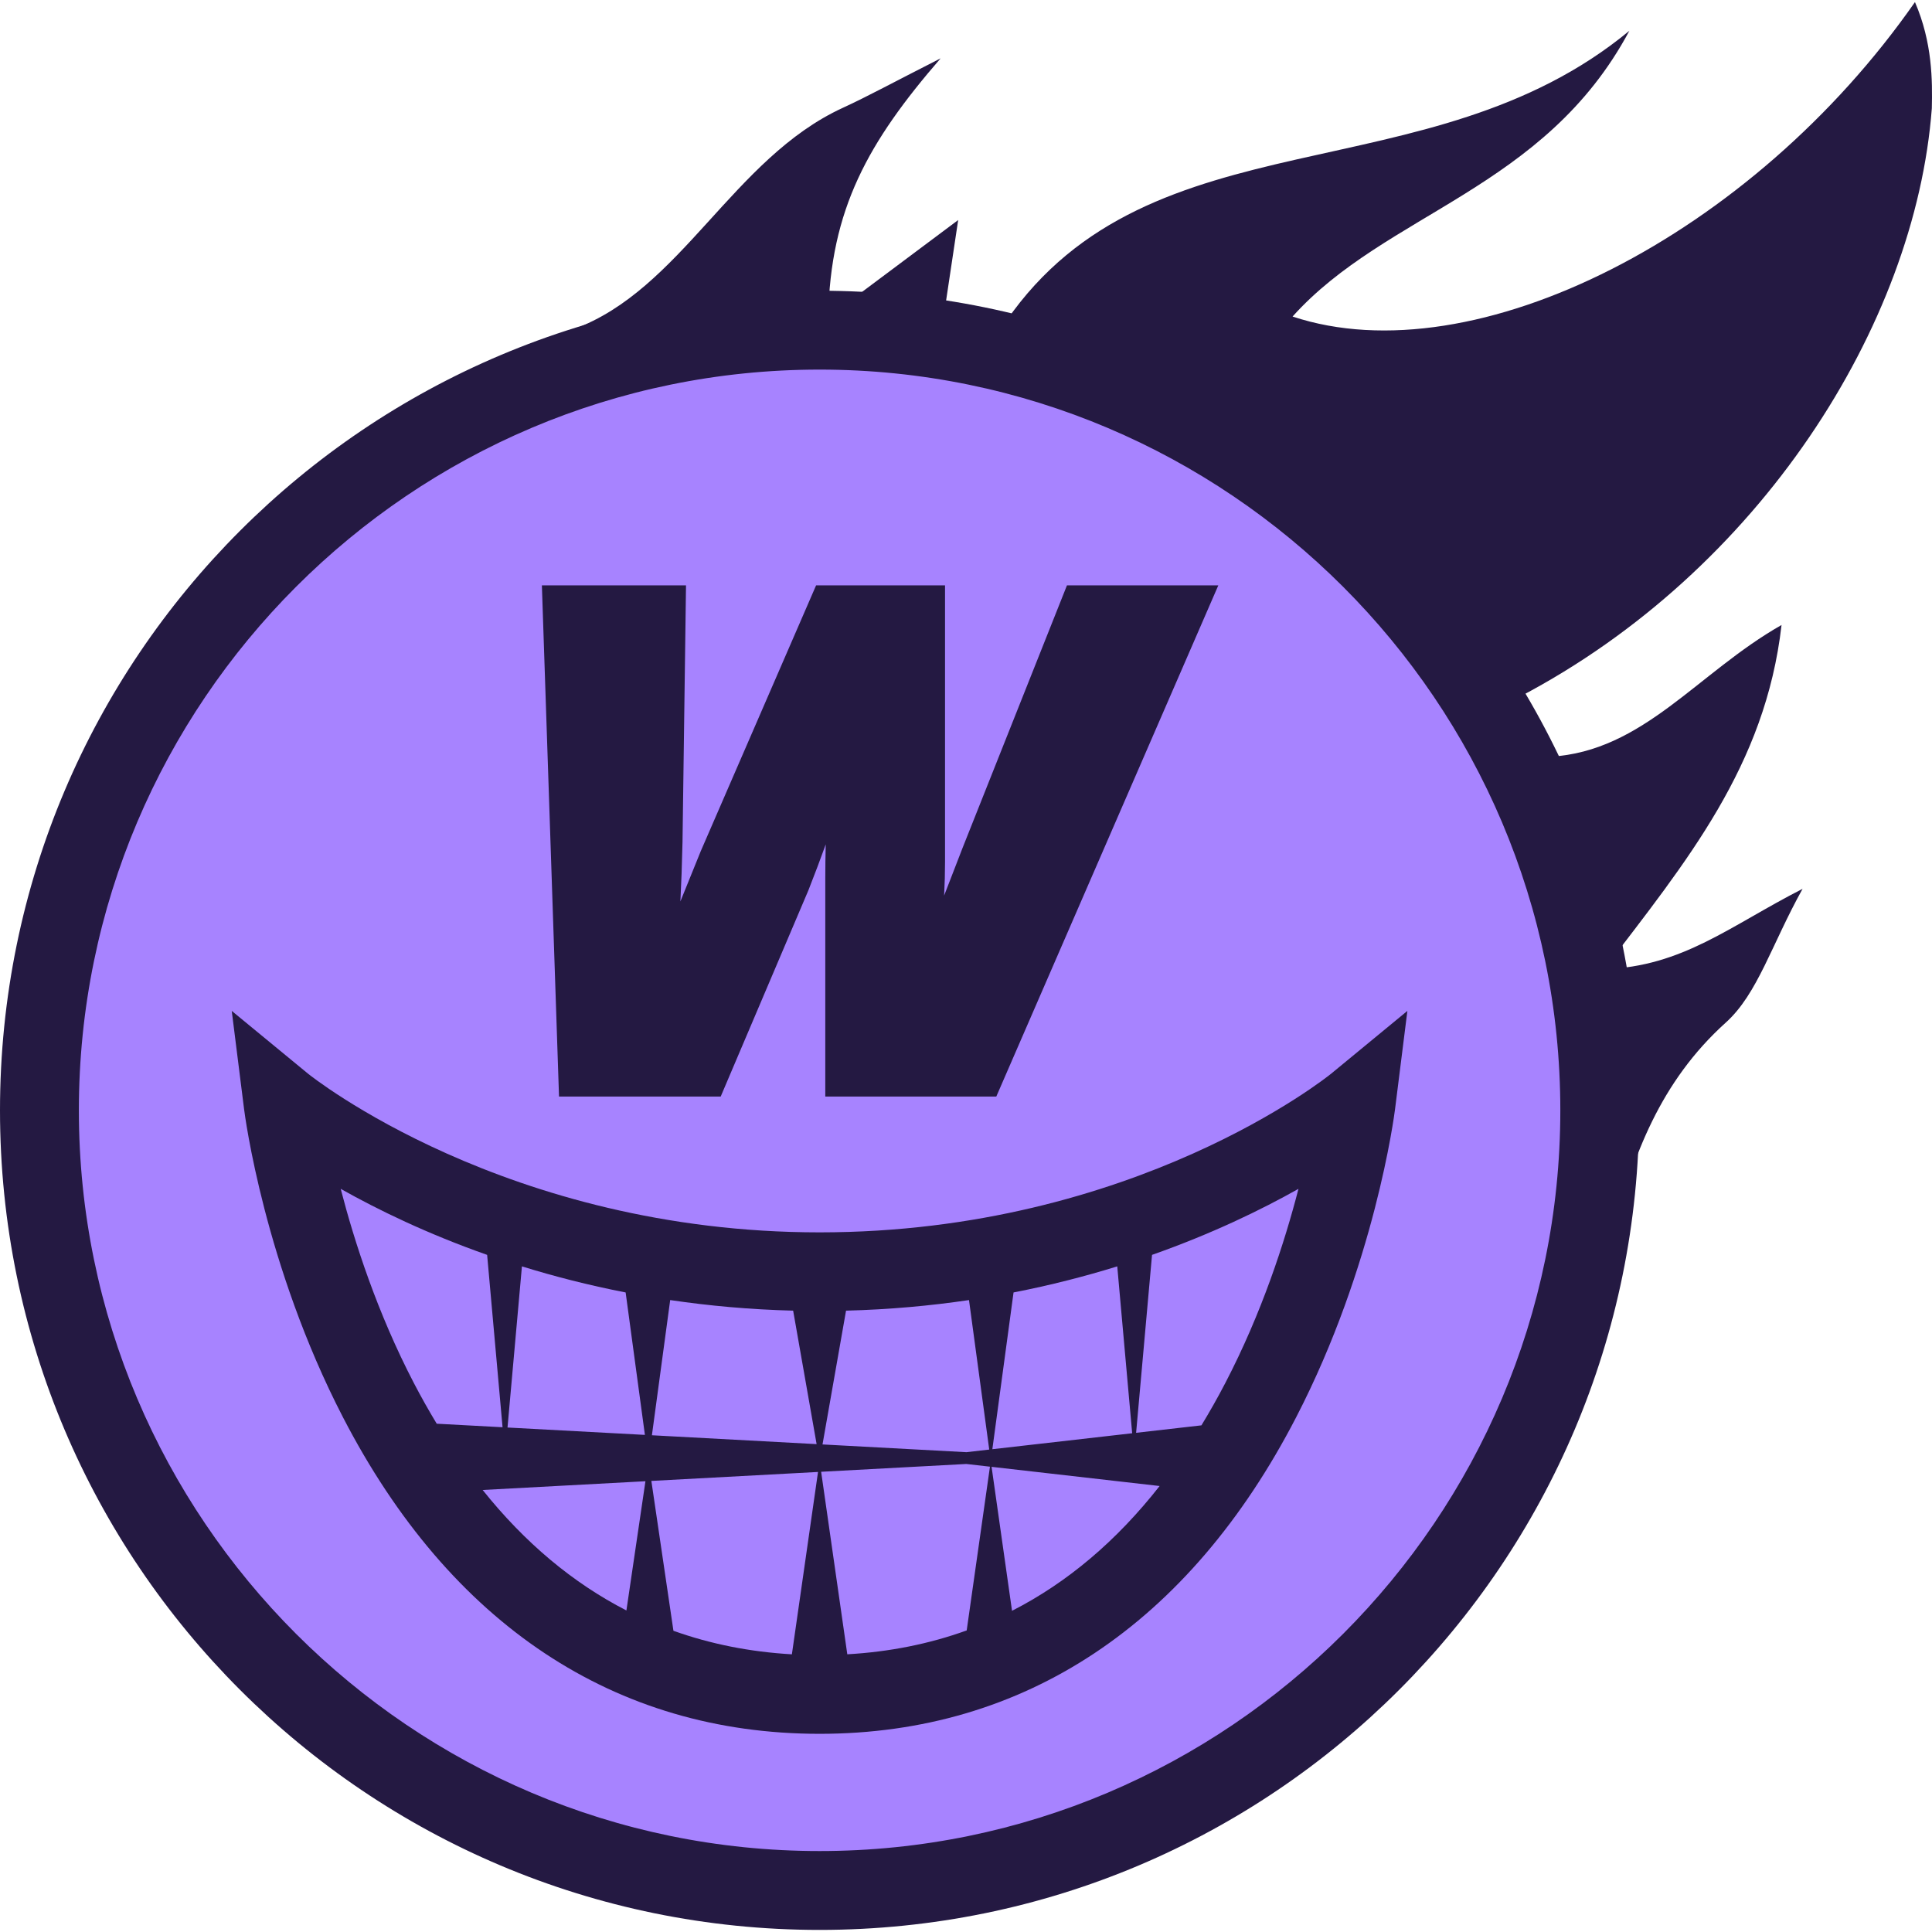
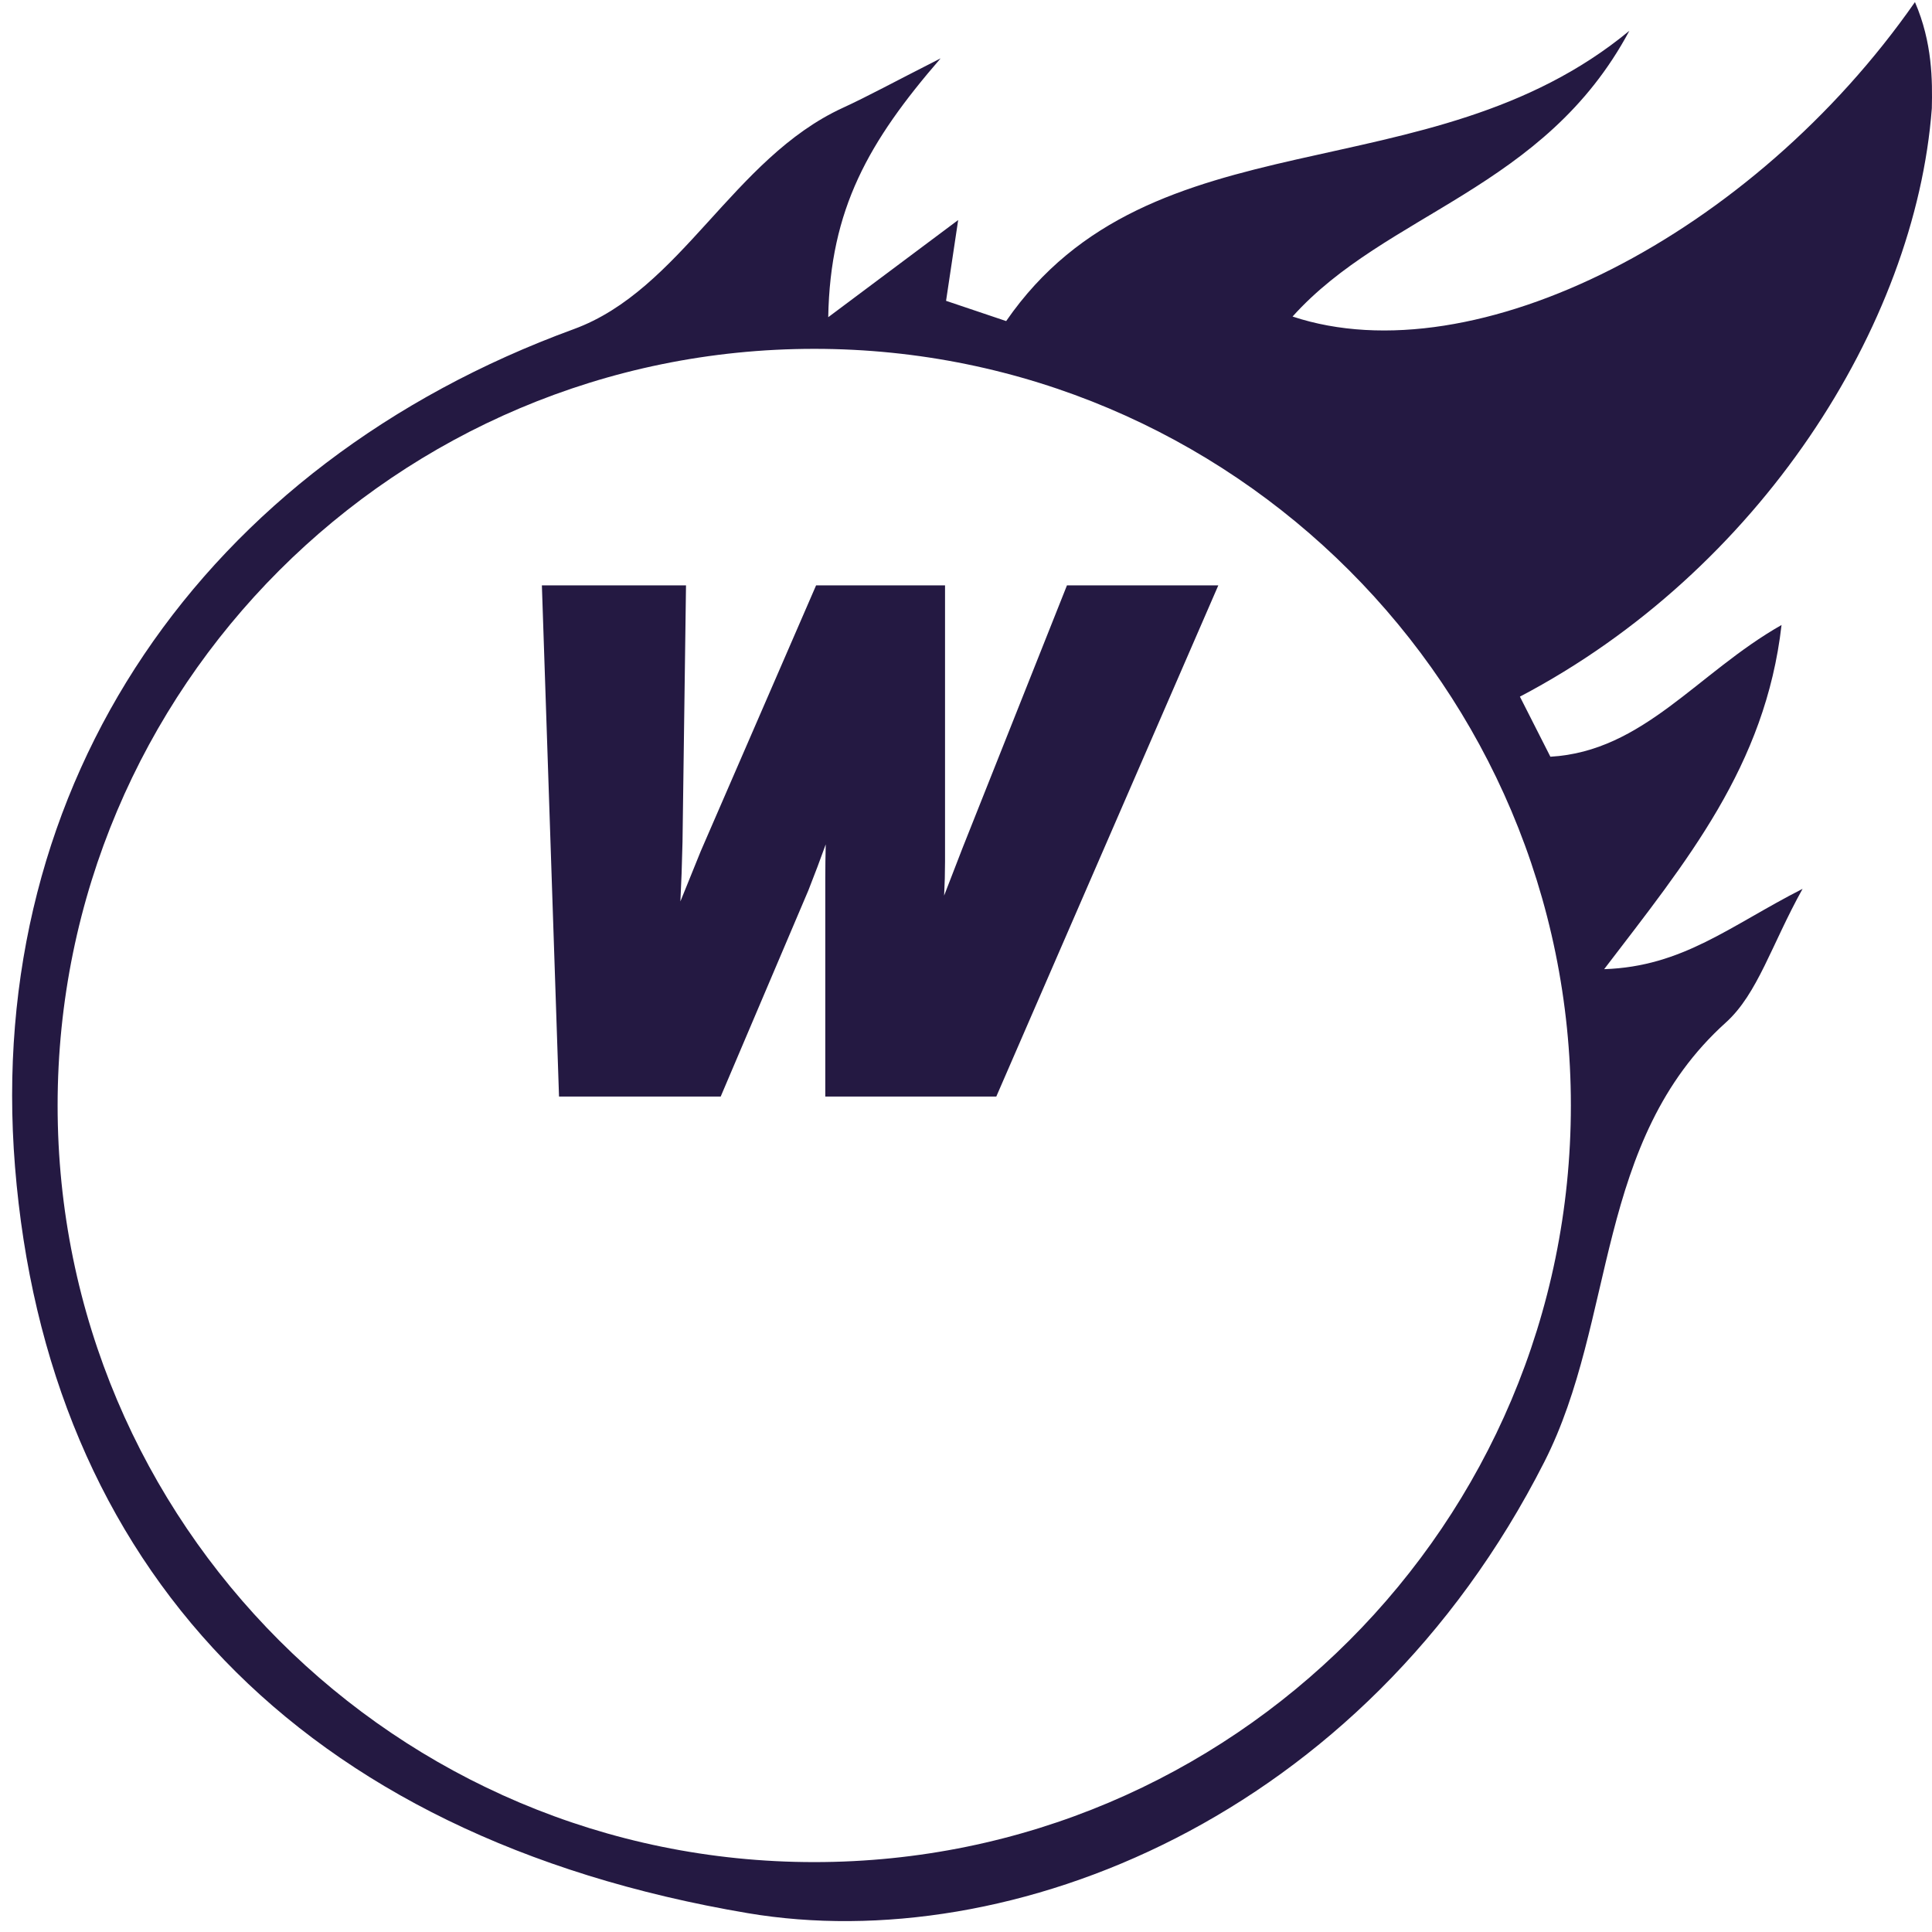
<svg xmlns="http://www.w3.org/2000/svg" version="1.1" id="Calque_1" x="0px" y="0px" viewBox="0 0 1000 1000" style="enable-background:new 0 0 1000 1000;" xml:space="preserve">
  <style type="text/css">
	.st0{fill:#A783FF;}
	.st1{fill:#241942;}
</style>
  <g>
    <g>
-       <circle class="st0" cx="424.22" cy="574.7" r="404.26" />
-     </g>
+       </g>
    <g>
      <path class="st1" d="M552.26,302.98l-54.04,135.91c-3.61,9.35-6.79,17.56-9.54,24.67c0.31-5.93,0.47-11.81,0.47-17.66V302.98    h-66.74l-59.7,137.58l-10.54,26.02c0.47-9.06,0.84-19.36,1.1-30.88l1.81-132.71h-74.6l8.87,264.59h83.68l45.41-106.79    c3.32-8.43,6.31-16.35,8.96-23.75c-0.15,5.96-0.23,11.82-0.23,17.58v112.96h88.51L630.6,302.98H552.26z" />
    </g>
-     <path class="st1" d="M688.95,555.78c-1,0.82-101.61,82.09-264.74,82.09c-162.18,0-263.61-81.18-264.76-82.12l-39.5-32.51l6.38,50.8   c0.41,3.26,10.52,80.89,51.22,159.59c55.42,107.15,140.71,163.79,246.65,163.79c105.95,0,191.24-56.64,246.66-163.79   c40.71-78.7,50.81-156.33,51.22-159.59l6.38-50.8L688.95,555.78z M500.19,751.65l-74.46-4.01l12.18-69.25   c22.4-0.57,43.64-2.52,63.64-5.48l10.47,77.38L500.19,751.65z M422.68,747.48l-85.25-4.59l9.46-69.98   c20,2.96,41.24,4.91,63.64,5.48L422.68,747.48z M333.8,742.7l-71.11-3.82l7.46-83.41c16.55,5.14,34.47,9.76,53.68,13.5L333.8,742.7   z M423.41,761.88l-13.53,94.39c-21.65-1.24-42.1-5.31-61.31-12.18l-11.43-77.57L423.41,761.88z M425.02,761.79l75.16-4.04   l12.22,1.4l-12.04,84.76c-19.35,6.98-39.96,11.11-61.8,12.35L425.02,761.79z M513.64,750.11l10.97-81.14   c19.21-3.74,37.12-8.37,53.68-13.5l7.72,86.38L513.64,750.11z M176.34,615.34c19.27,10.85,44.75,23.25,75.8,34.18l7.98,89.22   l-34.07-1.83c-4.07-6.74-8.03-13.73-11.83-21.04C195.35,679.6,183.49,642.96,176.34,615.34z M249.82,771.21l84.26-4.53l-9.85,66.89   C296.48,819.32,271.64,798.51,249.82,771.21z M523.82,833.75l-10.58-74.52l86.98,9.93C577.92,797.6,552.42,819.15,523.82,833.75z    M634.21,715.86c-3.96,7.62-8.09,14.89-12.35,21.9l-33.81,3.86l8.24-92.1c31.05-10.93,56.53-23.33,75.8-34.18   C664.95,642.96,653.09,679.6,634.21,715.86z" />
    <g>
      <g>
-         <path class="st1" d="M424.22,191.3c211.41,0,383.4,171.99,383.4,383.4s-171.99,383.4-383.4,383.4S40.82,786.11,40.82,574.7     S212.81,191.3,424.22,191.3 M424.22,150.48C189.93,150.48,0,340.41,0,574.7s189.93,424.22,424.22,424.22     S848.44,808.99,848.44,574.7S658.51,150.48,424.22,150.48L424.22,150.48z" />
-       </g>
+         </g>
    </g>
    <path class="st1" d="M999.91,56.06c0.32-14.2,0.35-33.99-8.73-54.98c-83.99,120.44-227.64,194.08-322.15,162.76   c48.37-53.91,130.4-65.63,174.33-147.91c-103.88,85.93-247.4,41.44-322.57,150.26c-12.22-4.12-20.73-6.98-31.11-10.48   c1.78-11.9,3.58-23.87,6.27-41.82c-21.28,15.91-37.85,28.3-67.26,50.29c1.01-55.96,20.83-90.84,58.17-133.98   c-25.31,12.86-37.75,19.7-50.61,25.61c-56.91,26.13-83.69,94.24-139.3,114.56C105.59,240.32-8.25,404.91,7.77,603.89   c16.54,205.47,146.1,346.97,379.31,386.36c135.14,22.82,318.33-48.5,412.3-233.65c37.32-73.52,25.91-166.06,93.89-227.32   c16.5-14.87,23.6-40.21,39.74-69.22c-37.61,19.16-61.99,40.25-102.7,41.58c42.58-55.78,83.46-105.07,91.81-178.14   c-43.59,24.74-71.48,65.4-119.64,68.18c-6.27-12.35-11.14-21.96-15.78-31.1C910.38,295.68,991.42,168.67,999.91,56.06z    M813.08,572.19c0,216.29-175.34,391.63-391.63,391.63S29.82,788.48,29.82,572.19s175.34-391.63,391.63-391.63   S813.08,355.9,813.08,572.19z" />
  </g>
</svg>